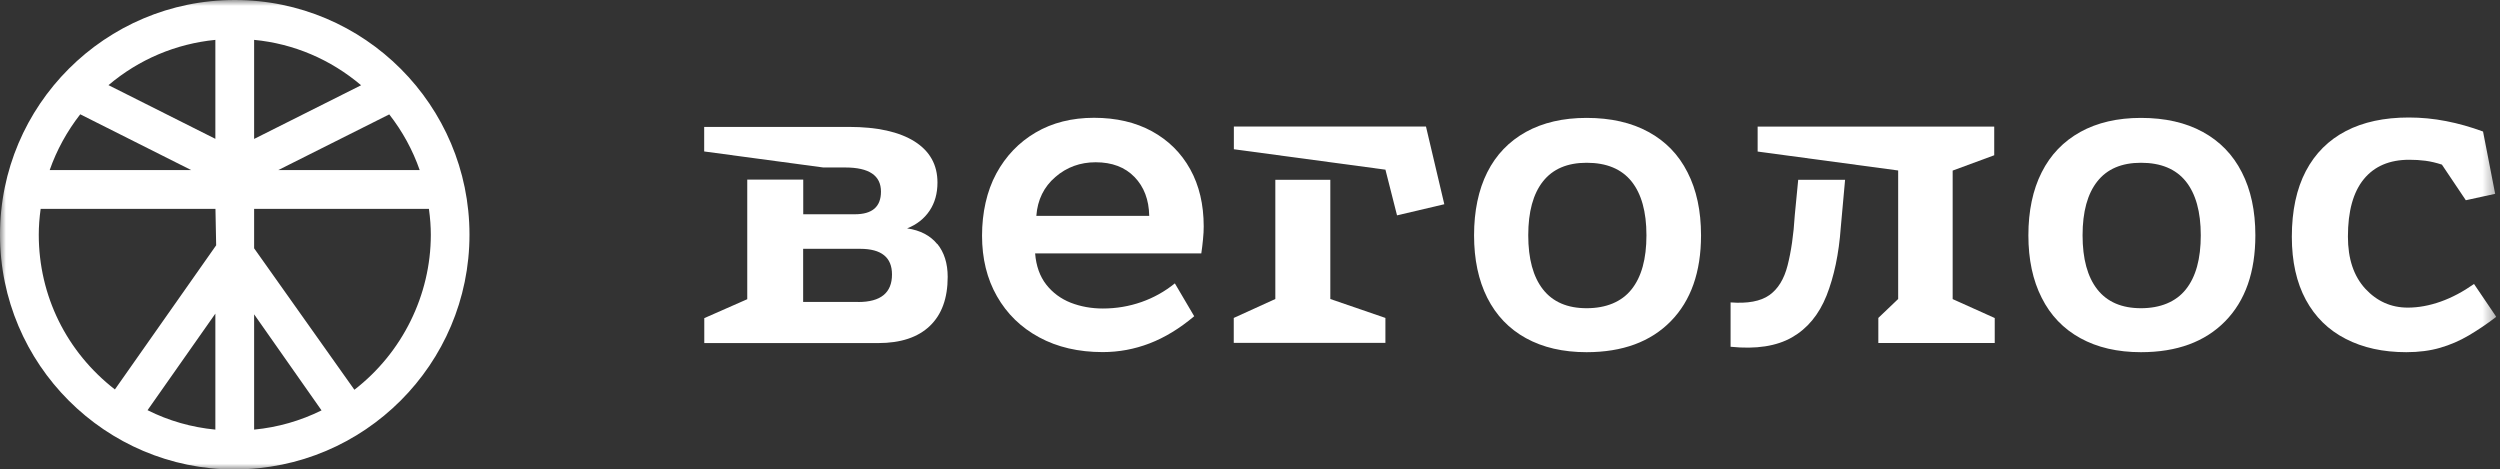
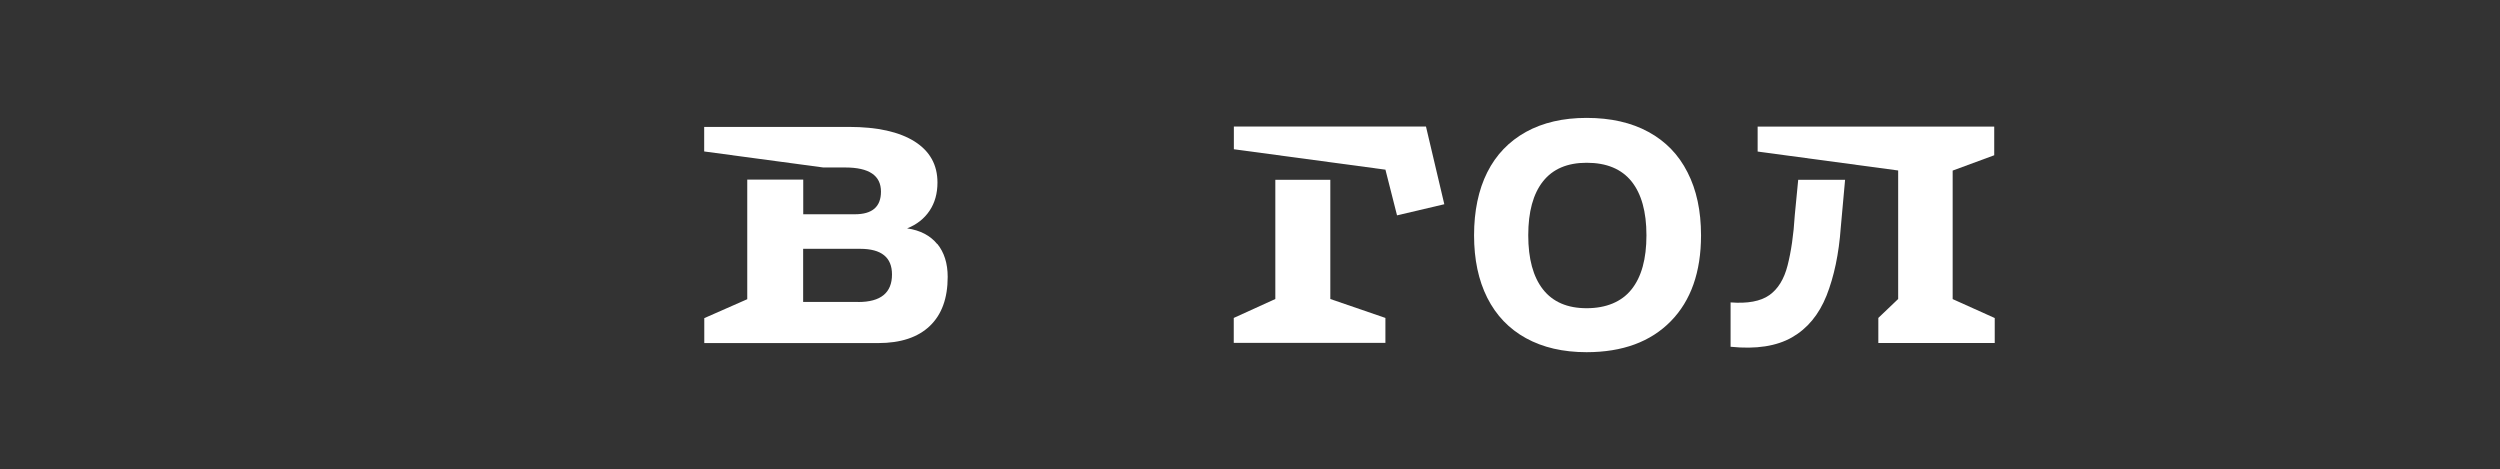
<svg xmlns="http://www.w3.org/2000/svg" width="213" height="40" viewBox="0 0 213 40" fill="none">
  <rect x="0" y="0" width="213" height="40" fill="#333333" stroke="none" />
  <g clip-path="url(#clip0_139_78)">
    <mask id="mask0_139_78" style="mask-type:luminance" maskUnits="userSpaceOnUse" x="0" y="0" width="213" height="40">
      <path d="M212.673 0H0V40H212.673V0Z" fill="white" />
    </mask>
    <g mask="url(#mask0_139_78)">
-       <path d="M101.737 26.951C100.499 27.992 99.236 28.76 97.948 29.255C96.659 29.75 95.328 29.998 93.954 29.998C91.897 29.998 90.088 29.58 88.543 28.743C86.99 27.907 85.795 26.738 84.942 25.244C84.088 23.751 83.67 22.027 83.67 20.081C83.67 18.135 84.071 16.292 84.882 14.79C85.692 13.296 86.811 12.127 88.236 11.291C89.661 10.454 91.325 10.036 93.211 10.036C95.097 10.036 96.753 10.42 98.153 11.188C99.552 11.956 100.636 13.032 101.404 14.414C102.172 15.797 102.556 17.427 102.556 19.287C102.556 19.612 102.539 19.987 102.496 20.397C102.454 20.806 102.411 21.207 102.351 21.591H88.193C88.278 22.658 88.594 23.546 89.14 24.246C89.687 24.945 90.386 25.457 91.223 25.79C92.059 26.115 92.972 26.285 93.962 26.285C95.114 26.285 96.207 26.098 97.256 25.731C98.298 25.364 99.245 24.834 100.098 24.143L101.745 26.942L101.737 26.951ZM97.914 18.391C97.888 17.017 97.47 15.916 96.659 15.08C95.848 14.243 94.747 13.825 93.348 13.825C92.034 13.825 90.881 14.243 89.917 15.08C88.944 15.916 88.398 17.017 88.296 18.391H97.922H97.914Z" fill="white" />
      <path d="M135.182 10.045C137.239 10.045 138.997 10.446 140.448 11.24C141.907 12.033 143.017 13.177 143.776 14.679C144.544 16.172 144.928 17.965 144.928 20.047C144.928 23.179 144.066 25.62 142.351 27.369C140.636 29.119 138.246 30.006 135.174 30.006C133.168 30.006 131.453 29.605 130.011 28.812C128.568 28.018 127.476 26.874 126.716 25.372C125.965 23.879 125.59 22.104 125.59 20.047C125.59 17.99 125.965 16.172 126.716 14.679C127.467 13.185 128.568 12.042 130.011 11.24C131.453 10.446 133.168 10.045 135.174 10.045M135.182 13.868C133.535 13.868 132.298 14.397 131.461 15.456C130.625 16.514 130.207 18.041 130.207 20.047C130.207 22.053 130.625 23.589 131.461 24.655C132.298 25.722 133.535 26.26 135.182 26.26C136.829 26.26 138.161 25.722 139.006 24.655C139.859 23.589 140.277 22.053 140.277 20.047C140.277 18.041 139.851 16.514 139.006 15.456C138.152 14.397 136.881 13.868 135.182 13.868Z" fill="white" />
      <path d="M147.446 29.545V25.765C148.897 25.876 149.998 25.671 150.741 25.15C151.483 24.63 152.004 23.785 152.302 22.616C152.601 21.446 152.814 20.021 152.917 18.314L153.207 15.319H157.201L156.834 19.381C156.672 21.634 156.262 23.563 155.622 25.184C154.973 26.806 153.992 27.992 152.678 28.743C151.363 29.494 149.623 29.767 147.455 29.545M160.034 29.212V27.087L161.724 25.474V14.525L149.751 12.912V10.787H169.908V13.228L166.367 14.534V25.483L169.951 27.096V29.221H160.034V29.212Z" fill="white" />
-       <path d="M182.411 10.045C184.468 10.045 186.226 10.446 187.676 11.24C189.127 12.033 190.245 13.177 191.005 14.679C191.773 16.172 192.157 17.965 192.157 20.047C192.157 23.179 191.304 25.62 189.588 27.369C187.873 29.119 185.483 30.006 182.411 30.006C180.405 30.006 178.69 29.605 177.248 28.812C175.805 28.018 174.704 26.874 173.953 25.372C173.194 23.879 172.818 22.104 172.818 20.047C172.818 17.99 173.194 16.172 173.953 14.679C174.704 13.185 175.805 12.042 177.248 11.24C178.69 10.446 180.405 10.045 182.411 10.045ZM182.411 13.868C180.764 13.868 179.526 14.397 178.69 15.456C177.854 16.514 177.435 18.041 177.435 20.047C177.435 22.053 177.854 23.589 178.69 24.655C179.526 25.722 180.772 26.26 182.411 26.26C184.049 26.26 185.389 25.722 186.234 24.655C187.088 23.589 187.506 22.053 187.506 20.047C187.506 18.041 187.079 16.514 186.234 15.456C185.381 14.397 184.109 13.868 182.411 13.868Z" fill="white" />
-       <path d="M208.065 14.03C207.57 13.868 207.101 13.757 206.648 13.697C206.196 13.638 205.735 13.612 205.266 13.612C203.593 13.612 202.304 14.158 201.4 15.259C200.495 16.36 200.043 17.99 200.043 20.158C200.043 22.053 200.538 23.529 201.528 24.604C202.518 25.671 203.721 26.209 205.146 26.209C206.051 26.209 206.981 26.038 207.946 25.697C208.91 25.355 209.849 24.852 210.787 24.195L212.682 26.994C211.888 27.6 211.103 28.129 210.335 28.581C209.567 29.034 208.756 29.384 207.903 29.631C207.058 29.878 206.094 30.006 205.018 30.006C203.047 30.006 201.323 29.631 199.855 28.871C198.387 28.12 197.252 27.011 196.458 25.543C195.665 24.075 195.264 22.283 195.264 20.175C195.264 17.956 195.665 16.087 196.458 14.577C197.252 13.066 198.396 11.931 199.872 11.163C201.349 10.395 203.132 10.011 205.223 10.011C206.29 10.011 207.357 10.113 208.406 10.318C209.465 10.523 210.514 10.822 211.556 11.206L212.588 16.514L210.088 17.06L208.065 14.047V14.03Z" fill="white" />
      <path d="M113.352 15.319H108.658V25.475L105.116 27.088V29.213H118.037V27.088L113.343 25.475V15.319H113.352ZM121.502 10.779H105.125V12.716L118.046 14.457V14.483L119.027 18.349L123.055 17.401L121.493 10.779H121.502Z" fill="white" />
      <path d="M79.855 20.798C79.266 20.073 78.413 19.62 77.287 19.458C78.106 19.134 78.746 18.63 79.198 17.956C79.65 17.282 79.872 16.48 79.872 15.55C79.872 14.039 79.224 12.878 77.918 12.05C76.612 11.231 74.752 10.813 72.337 10.813H59.996V12.904L70.143 14.269H72.012C74.043 14.269 75.059 14.952 75.059 16.326C75.059 17.615 74.317 18.255 72.84 18.255H68.436V15.302H63.666V25.492L60.005 27.105V29.23H74.82C76.74 29.23 78.208 28.743 79.224 27.77C80.239 26.798 80.743 25.407 80.743 23.589C80.743 22.437 80.444 21.498 79.855 20.773M73.122 25.722H68.428V21.199H73.284C75.093 21.199 75.998 21.925 75.998 23.384C75.998 24.946 75.042 25.731 73.122 25.731" fill="white" />
-       <path d="M20.004 40C8.969 40 0 31.03 0 19.996C0 8.961 8.969 0 20.004 0C31.039 0 40 8.969 40 19.996C40 31.022 31.03 39.992 20.004 39.992M12.571 34.948C14.372 35.852 16.317 36.407 18.349 36.603V26.721L12.571 34.948ZM21.651 36.603C23.674 36.407 25.603 35.852 27.395 34.965L21.651 26.78V36.603ZM21.651 21.156L30.194 33.207C34.282 30.049 36.706 25.133 36.706 20.004C36.706 19.322 36.655 18.596 36.544 17.794H21.651V21.156ZM3.465 17.785C3.354 18.588 3.303 19.313 3.303 19.996C3.303 25.193 5.667 29.981 9.789 33.181L18.417 20.9L18.357 17.794H3.465V17.785ZM35.758 14.491C35.161 12.784 34.291 11.188 33.164 9.746L23.708 14.491H35.758ZM16.292 14.491L6.836 9.738C5.709 11.188 4.83 12.784 4.233 14.491H16.292ZM21.651 11.837L30.766 7.263C28.163 5.061 25.031 3.721 21.651 3.397V11.837ZM18.349 11.829V3.397C14.978 3.729 11.837 5.061 9.243 7.254L18.349 11.829Z" fill="white" />
    </g>
  </g>
  <defs>
    <clipPath id="clip0_139_78">
      <rect width="212.673" height="40" fill="white" />
    </clipPath>
  </defs>
</svg>